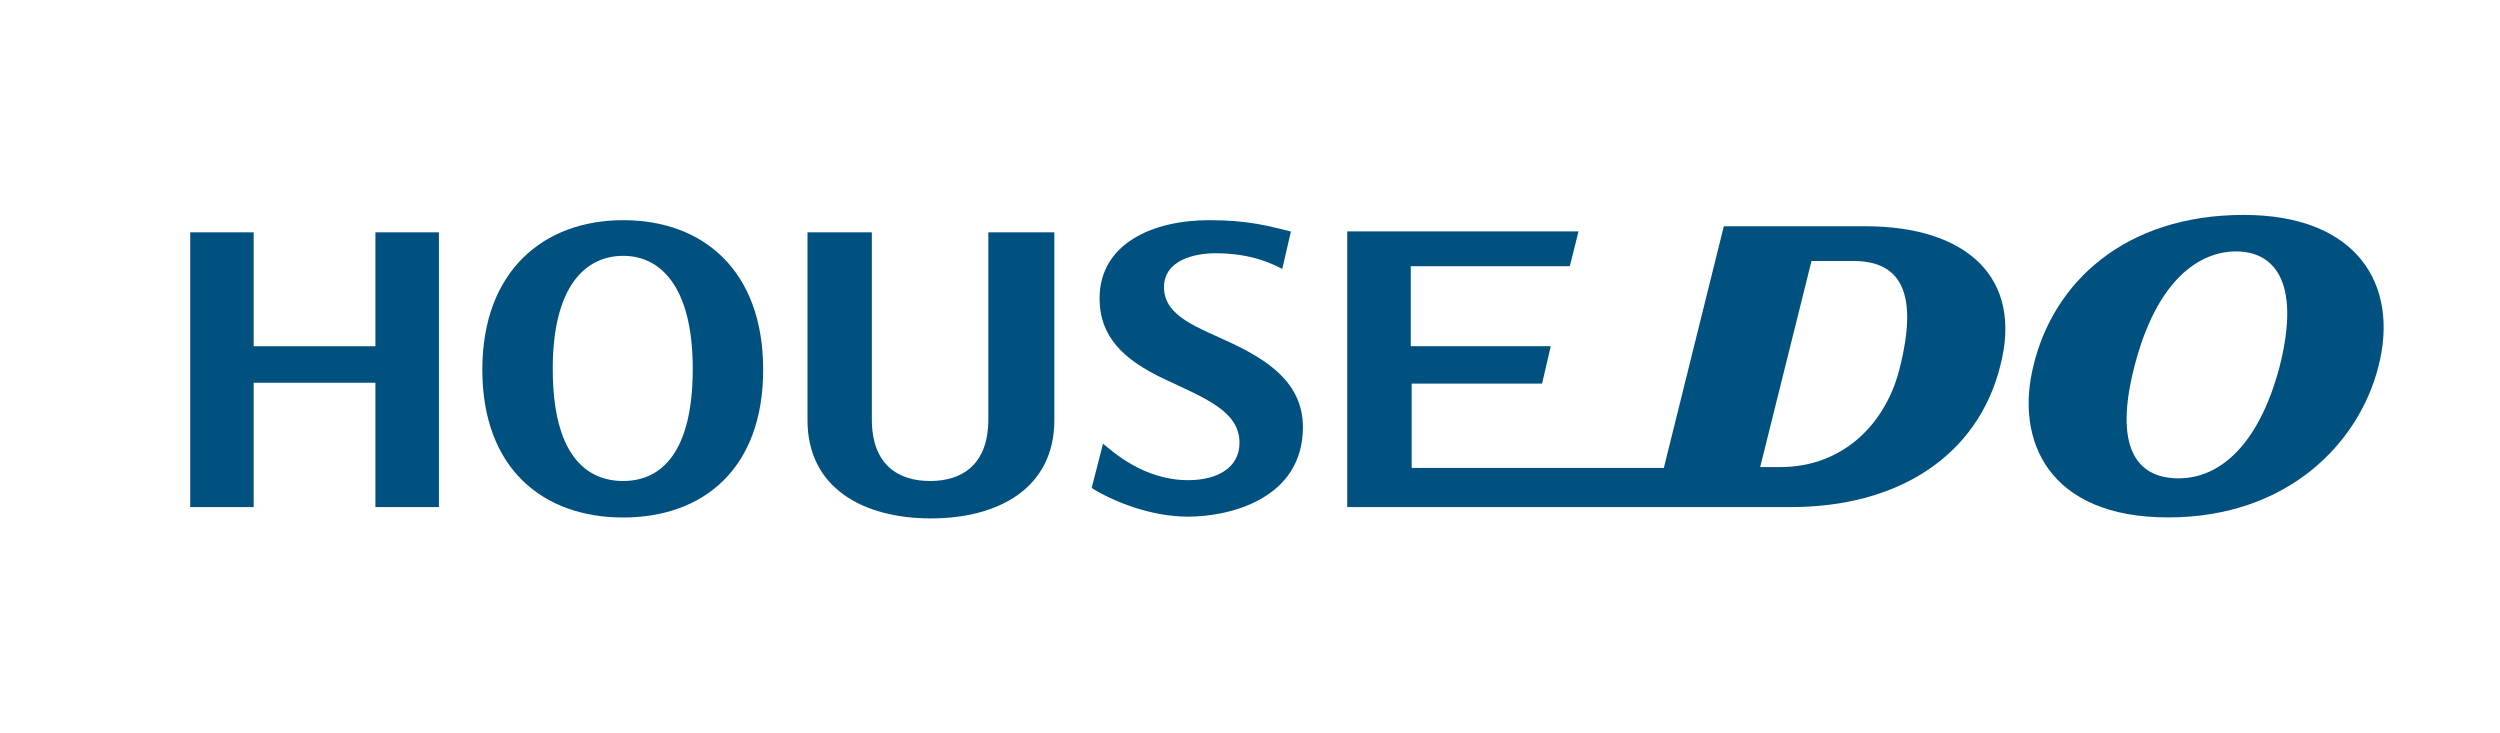
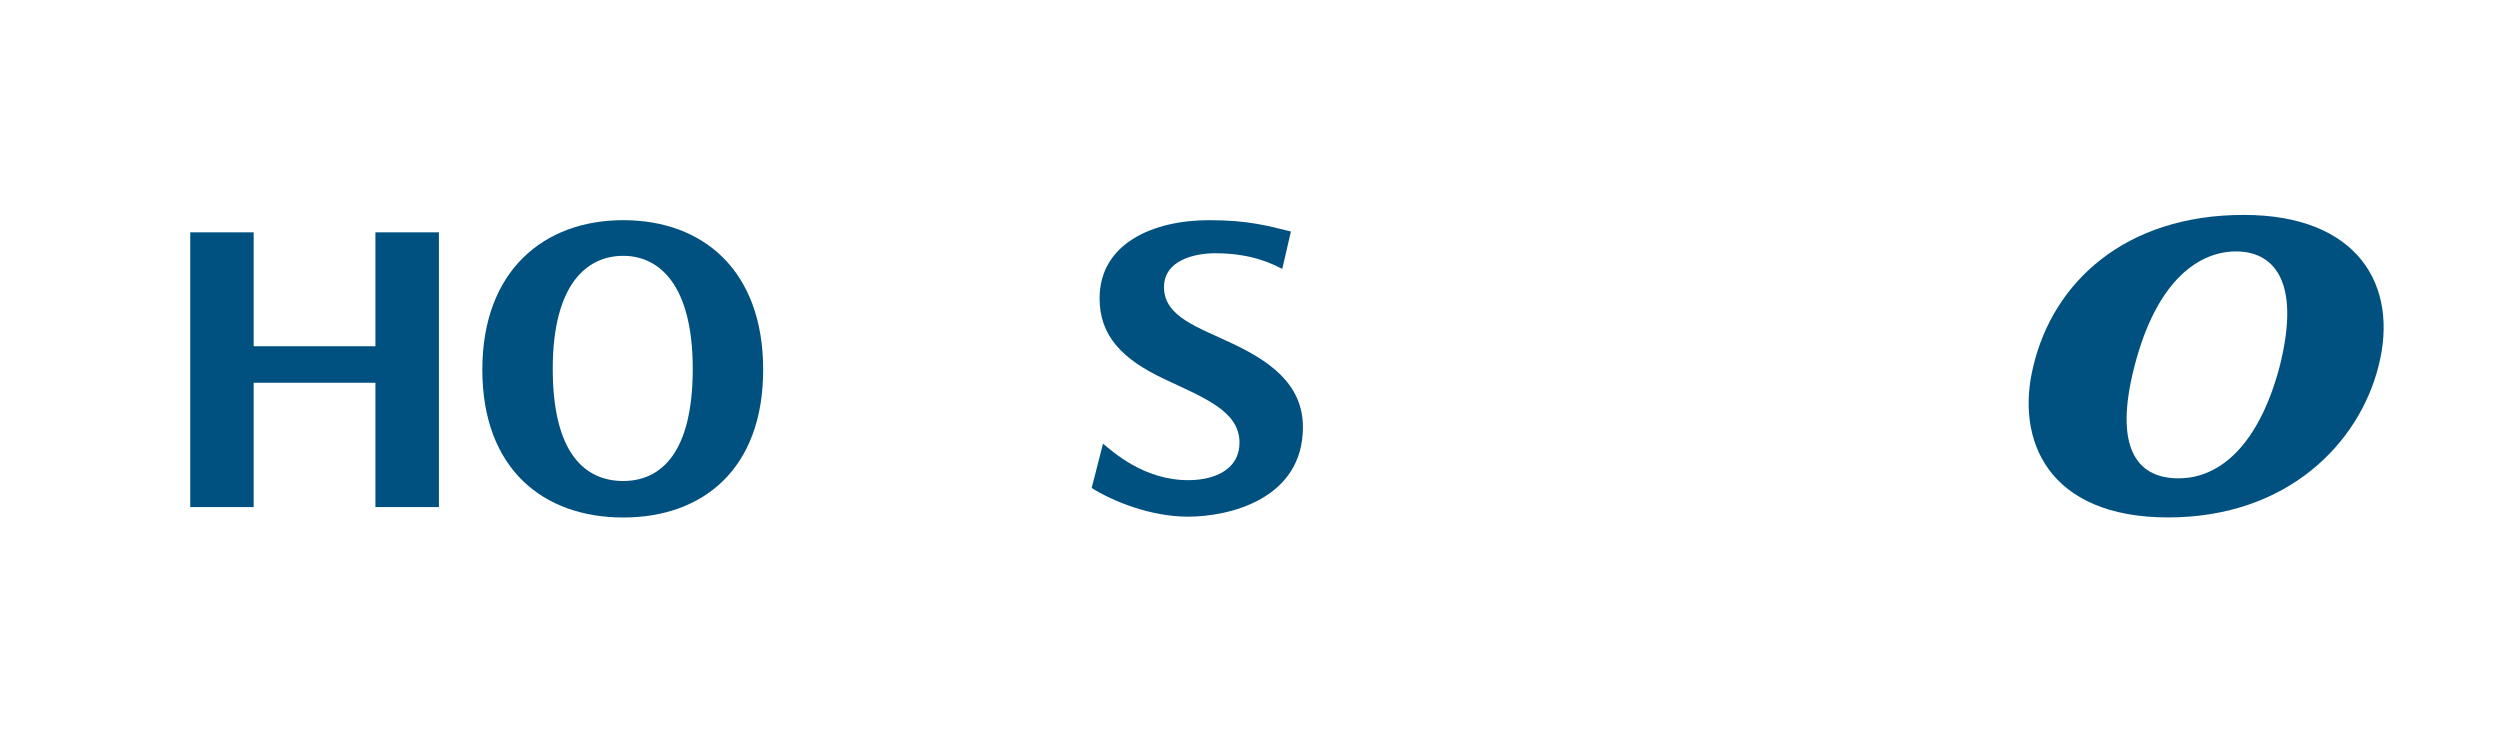
<svg xmlns="http://www.w3.org/2000/svg" id="a" viewBox="0 0 300 88">
  <defs>
    <style>.g{fill:#005080;}</style>
  </defs>
  <path class="g" d="M147.92,41.24c-4.17-1.98-8.24-3.23-8.24-6.78,0-3.23,3.65-4.07,6.16-4.07,4.49,0,6.99,1.36,8.03,1.88l1.04-4.49c-2.61-.63-5.01-1.36-9.81-1.36-6.78,0-13.15,2.82-13.15,9.39,0,4.49,2.71,7.3,7.82,9.7,4.9,2.3,8.97,3.86,8.97,7.62,0,3.03-2.71,4.49-6.16,4.49-5.43,0-9.18-3.55-10.22-4.38l-1.36,5.32c2.5,1.56,6.99,3.44,11.58,3.44,4.9,0,13.77-2.09,13.77-10.75,0-5.32-4.28-8.03-8.45-10.02" />
-   <path class="g" d="M118.6,27.88v22.43c0,5.53-3.23,7.41-6.99,7.41s-6.99-1.88-6.99-7.41V27.88h-7.72v22.54c0,8.14,6.68,11.79,14.81,11.79s14.81-3.65,14.81-11.79V27.88h-7.93Z" />
  <path class="g" d="M74.78,26.42c-9.49,0-16.9,6.05-16.9,17.94s7.3,17.74,16.9,17.74,16.8-5.84,16.8-17.74-7.2-17.94-16.8-17.94m0,31.3c-4.59,0-8.45-3.34-8.45-13.46s4.07-13.56,8.45-13.56,8.35,3.55,8.35,13.56-3.76,13.46-8.35,13.46" />
  <path class="g" d="M269.25,25.79c-14.19,0-22.85,8.03-25.25,18.15-2.19,8.87,1.77,18.15,16.17,18.15s22.95-8.97,25.25-18.15c2.5-9.7-2.5-18.15-16.17-18.15m-7.82,31.61c-5.22,0-7.72-3.96-5.32-13.35,2.71-10.64,7.93-13.88,12.21-13.88s7.93,3.23,5.22,13.88c-2.5,9.39-7.2,13.35-12.1,13.35" />
-   <path class="g" d="M223.87,27.15h-17.01l-7.2,29h-30.26v-10.12h15.65l1.04-4.49h-16.8v-9.6h19.09l1.04-4.17h-27.75V60.85h53.21c12.94,0,22.43-6.16,25.14-16.9,2.82-10.75-4.17-16.8-16.17-16.8m4.17,16.8c-1.56,6.68-6.68,12.1-14.4,12.1h-2.4l6.16-24.73h5.22c5.95,.1,7.41,4.49,5.43,12.62" />
  <polygon class="g" points="45.05 27.88 45.05 41.55 30.44 41.55 30.44 27.88 22.83 27.88 22.83 60.85 30.44 60.85 30.44 45.93 45.05 45.93 45.05 60.85 52.67 60.85 52.67 27.88 45.05 27.88" />
</svg>